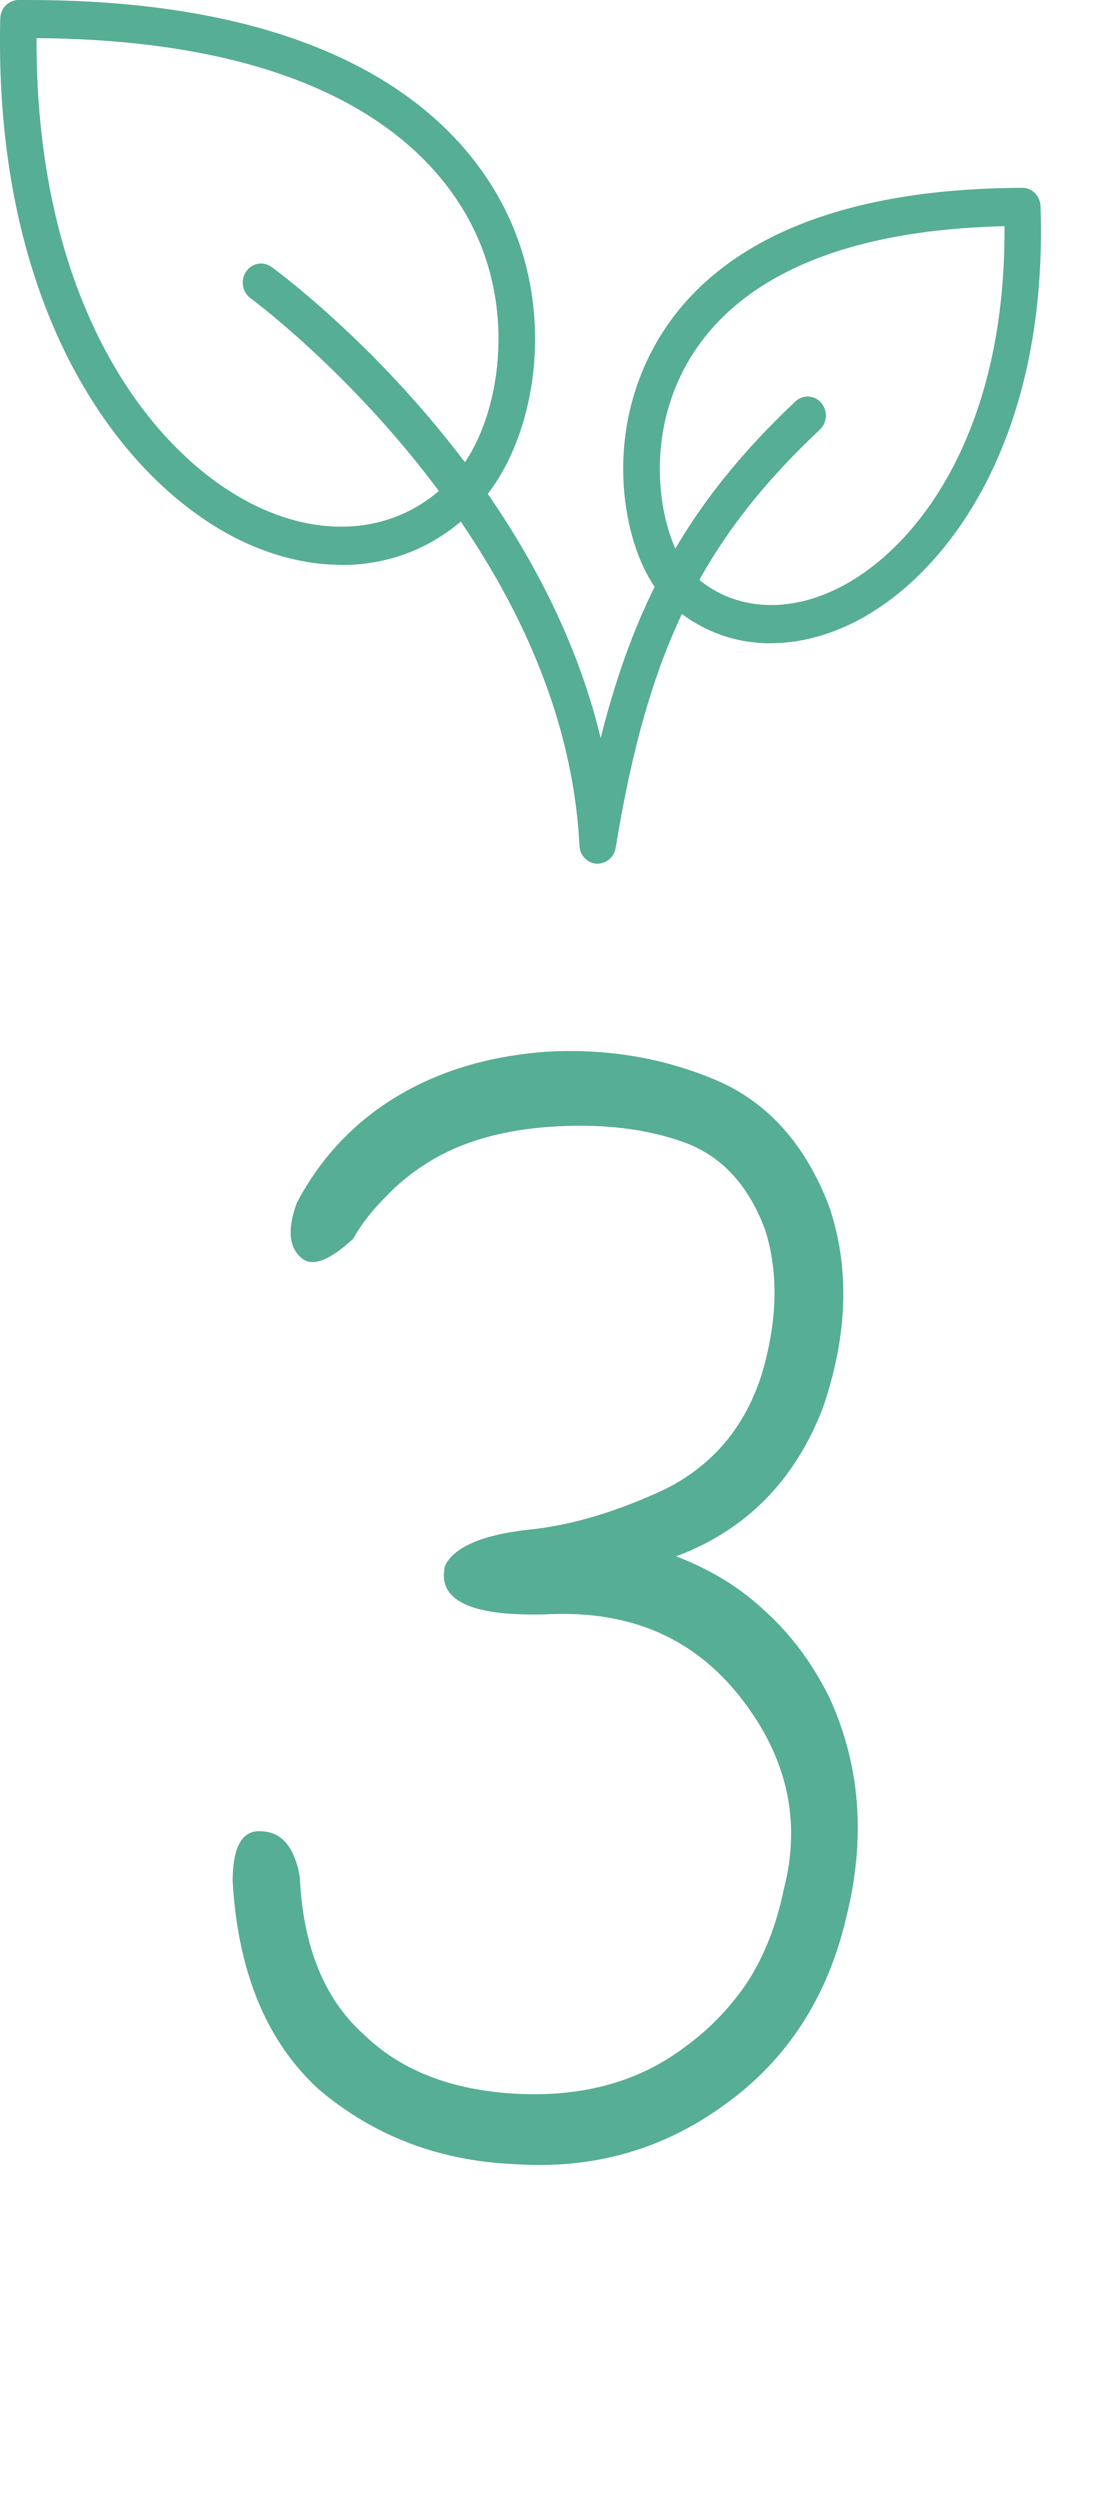
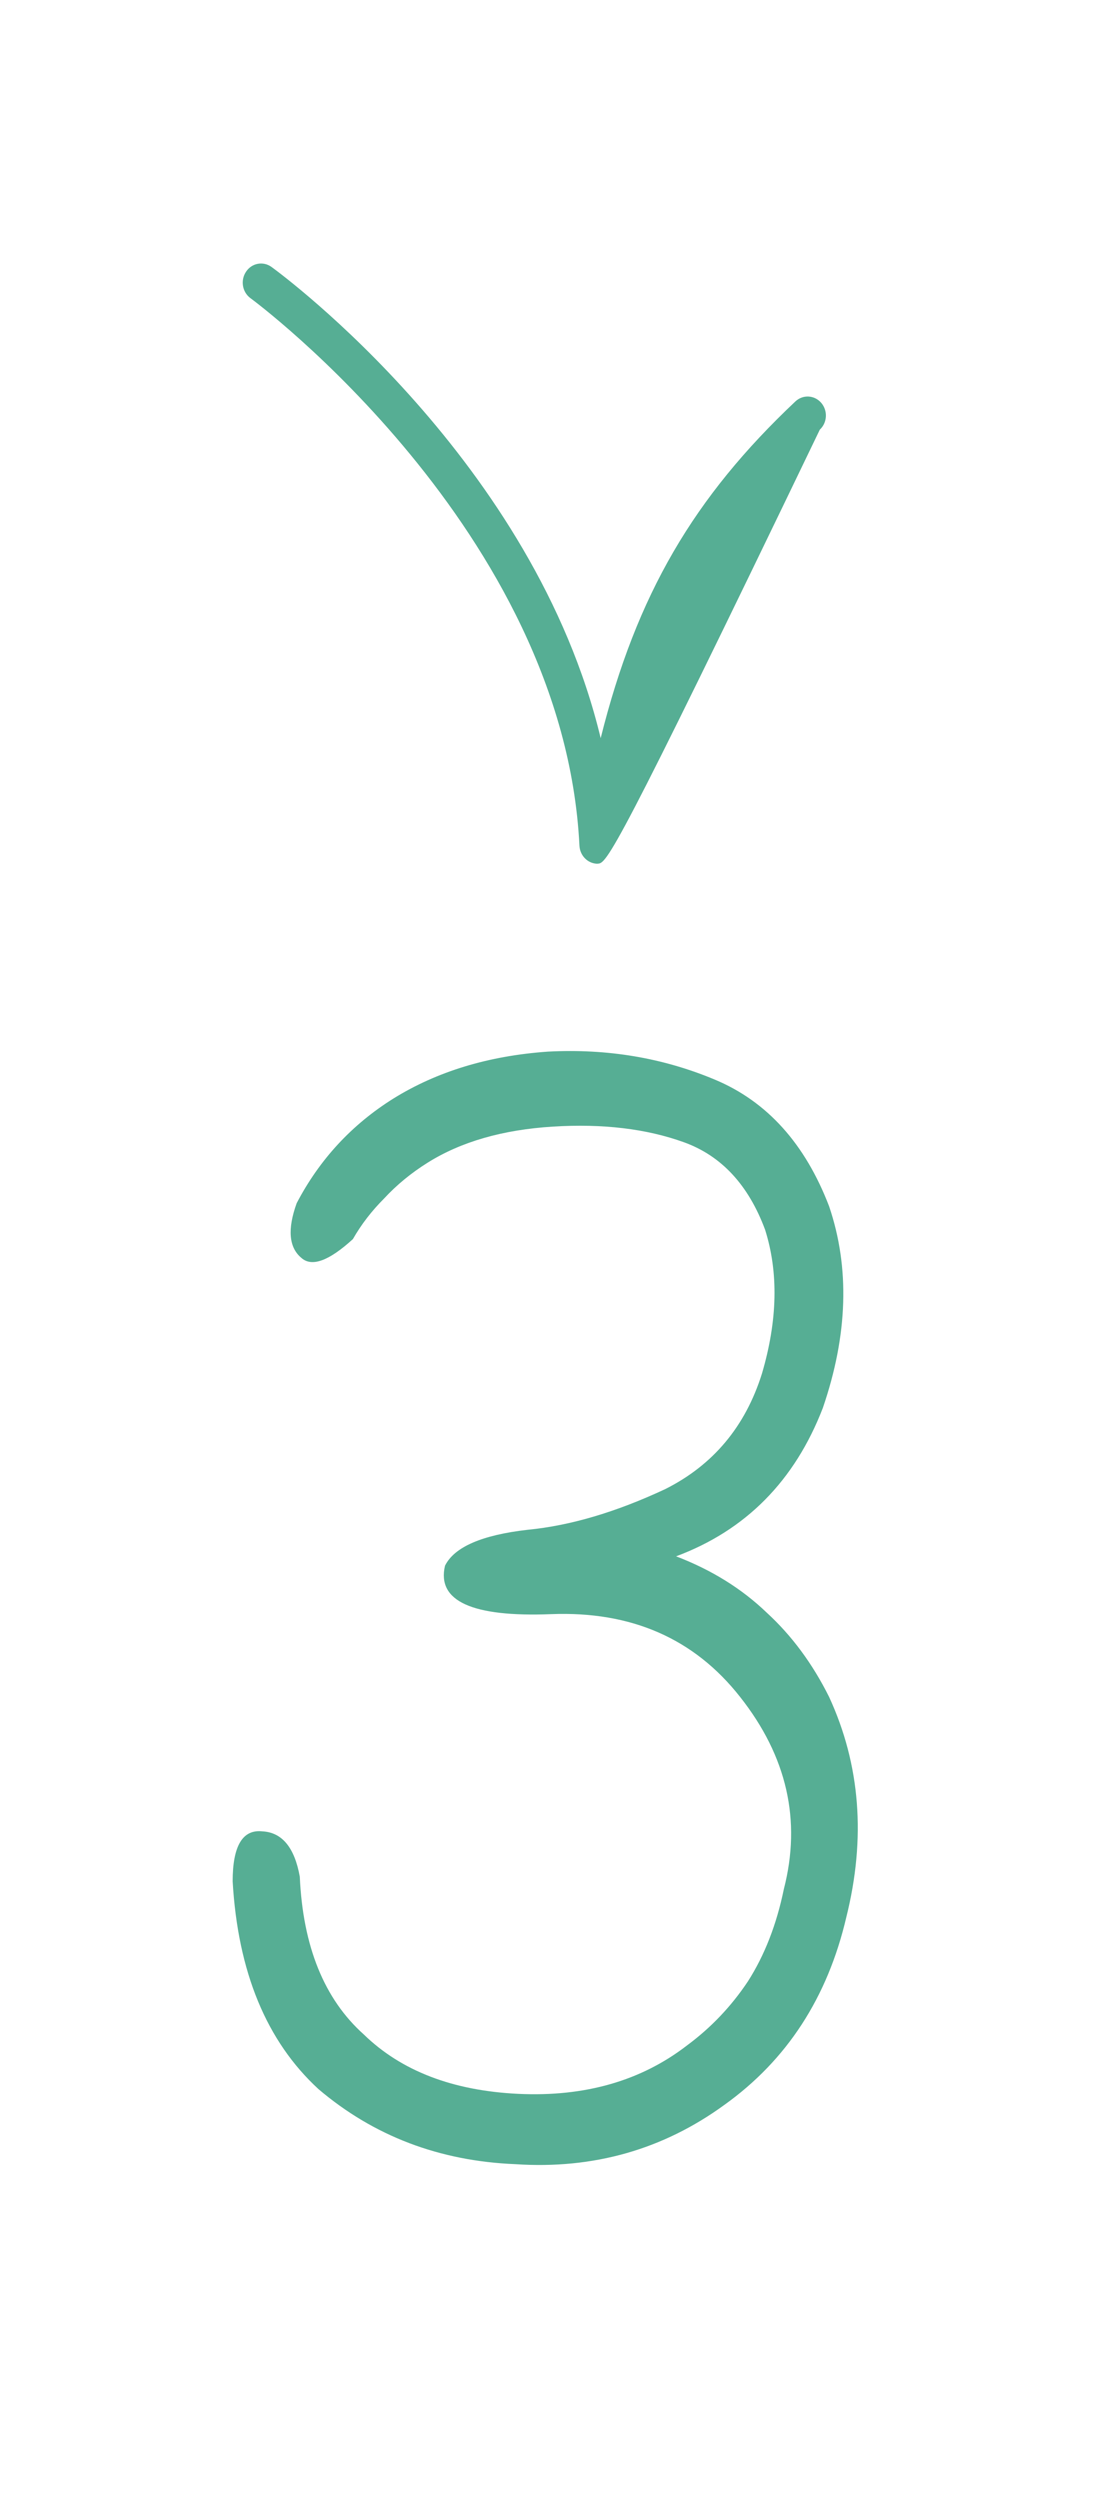
<svg xmlns="http://www.w3.org/2000/svg" width="14" height="32" viewBox="0 0 14 32" fill="none">
  <path d="M3.8 15.4C4.093 14.84 4.507 14.393 5.04 14.06C5.6 13.713 6.26 13.513 7.02 13.46C7.78 13.42 8.493 13.54 9.16 13.82C9.827 14.1 10.313 14.64 10.62 15.44C10.887 16.227 10.86 17.087 10.54 18.02C10.18 18.953 9.553 19.587 8.66 19.92C9.113 20.093 9.5 20.333 9.82 20.64C10.14 20.933 10.407 21.293 10.62 21.72C11.02 22.587 11.093 23.527 10.84 24.54C10.6 25.567 10.08 26.367 9.28 26.94C8.493 27.513 7.6 27.767 6.6 27.7C5.627 27.66 4.787 27.34 4.08 26.74C3.413 26.127 3.047 25.24 2.98 24.08C2.98 23.627 3.107 23.413 3.36 23.44C3.613 23.453 3.773 23.647 3.84 24.02C3.88 24.913 4.153 25.587 4.66 26.04C5.14 26.507 5.8 26.76 6.64 26.8C7.493 26.84 8.213 26.633 8.8 26.18C9.107 25.953 9.367 25.68 9.58 25.36C9.793 25.027 9.947 24.633 10.04 24.18C10.267 23.3 10.08 22.48 9.48 21.72C8.893 20.973 8.087 20.62 7.06 20.66C6.047 20.7 5.593 20.493 5.7 20.04C5.82 19.8 6.173 19.647 6.76 19.58C7.307 19.527 7.893 19.353 8.52 19.06C9.133 18.753 9.547 18.26 9.76 17.58C9.96 16.9 9.973 16.287 9.8 15.74C9.587 15.167 9.24 14.793 8.76 14.62C8.28 14.447 7.72 14.38 7.08 14.42C6.44 14.46 5.907 14.613 5.48 14.88C5.267 15.013 5.08 15.167 4.92 15.34C4.76 15.5 4.627 15.673 4.52 15.86C4.213 16.14 3.993 16.22 3.86 16.1C3.7 15.967 3.68 15.733 3.8 15.4Z" fill="#56AE94" />
-   <path d="M4.375 7.23C3.986 7.23 3.579 7.141 3.173 6.96C1.655 6.282 -0.087 4.113 0.003 0.238C0.007 0.106 0.109 0.001 0.235 0C0.276 0 0.318 0 0.358 0C4.791 0 6.177 1.873 6.608 2.996C7.131 4.356 6.754 5.844 6.089 6.5C5.624 6.983 5.024 7.232 4.374 7.232L4.375 7.23ZM0.468 0.487C0.456 3.97 2.004 5.906 3.358 6.512C4.26 6.916 5.158 6.78 5.762 6.151C5.763 6.15 5.765 6.148 5.766 6.146C6.308 5.616 6.616 4.329 6.174 3.177C5.79 2.177 4.538 0.516 0.468 0.488V0.487Z" fill="#56AE94" />
-   <path d="M9.873 8.234C9.357 8.234 8.878 8.038 8.504 7.656C8.081 7.224 7.742 5.996 8.204 4.811C8.63 3.72 9.822 2.416 13.094 2.404C13.22 2.404 13.323 2.507 13.328 2.639C13.431 5.713 12.061 7.451 10.858 8.005C10.526 8.157 10.192 8.233 9.873 8.233V8.234ZM8.831 7.307C9.295 7.782 9.983 7.876 10.67 7.56C11.71 7.082 12.887 5.577 12.866 2.895C10.028 2.961 8.999 4.066 8.638 4.995C8.246 6.002 8.55 7.021 8.831 7.307Z" fill="#56AE94" />
-   <path d="M7.656 11.055C7.656 11.055 7.646 11.055 7.642 11.055C7.523 11.048 7.428 10.948 7.422 10.824C7.221 6.785 3.249 3.846 3.209 3.817C3.103 3.74 3.077 3.588 3.152 3.477C3.226 3.366 3.372 3.34 3.478 3.417C3.631 3.528 6.844 5.907 7.694 9.448C8.154 7.604 8.892 6.36 10.188 5.138C10.284 5.048 10.431 5.056 10.518 5.155C10.605 5.255 10.598 5.409 10.501 5.499C8.983 6.927 8.299 8.328 7.886 10.851C7.867 10.968 7.769 11.054 7.656 11.054V11.055Z" fill="#56AE94" />
+   <path d="M7.656 11.055C7.656 11.055 7.646 11.055 7.642 11.055C7.523 11.048 7.428 10.948 7.422 10.824C7.221 6.785 3.249 3.846 3.209 3.817C3.103 3.74 3.077 3.588 3.152 3.477C3.226 3.366 3.372 3.34 3.478 3.417C3.631 3.528 6.844 5.907 7.694 9.448C8.154 7.604 8.892 6.36 10.188 5.138C10.284 5.048 10.431 5.056 10.518 5.155C10.605 5.255 10.598 5.409 10.501 5.499C7.867 10.968 7.769 11.054 7.656 11.054V11.055Z" fill="#56AE94" />
</svg>